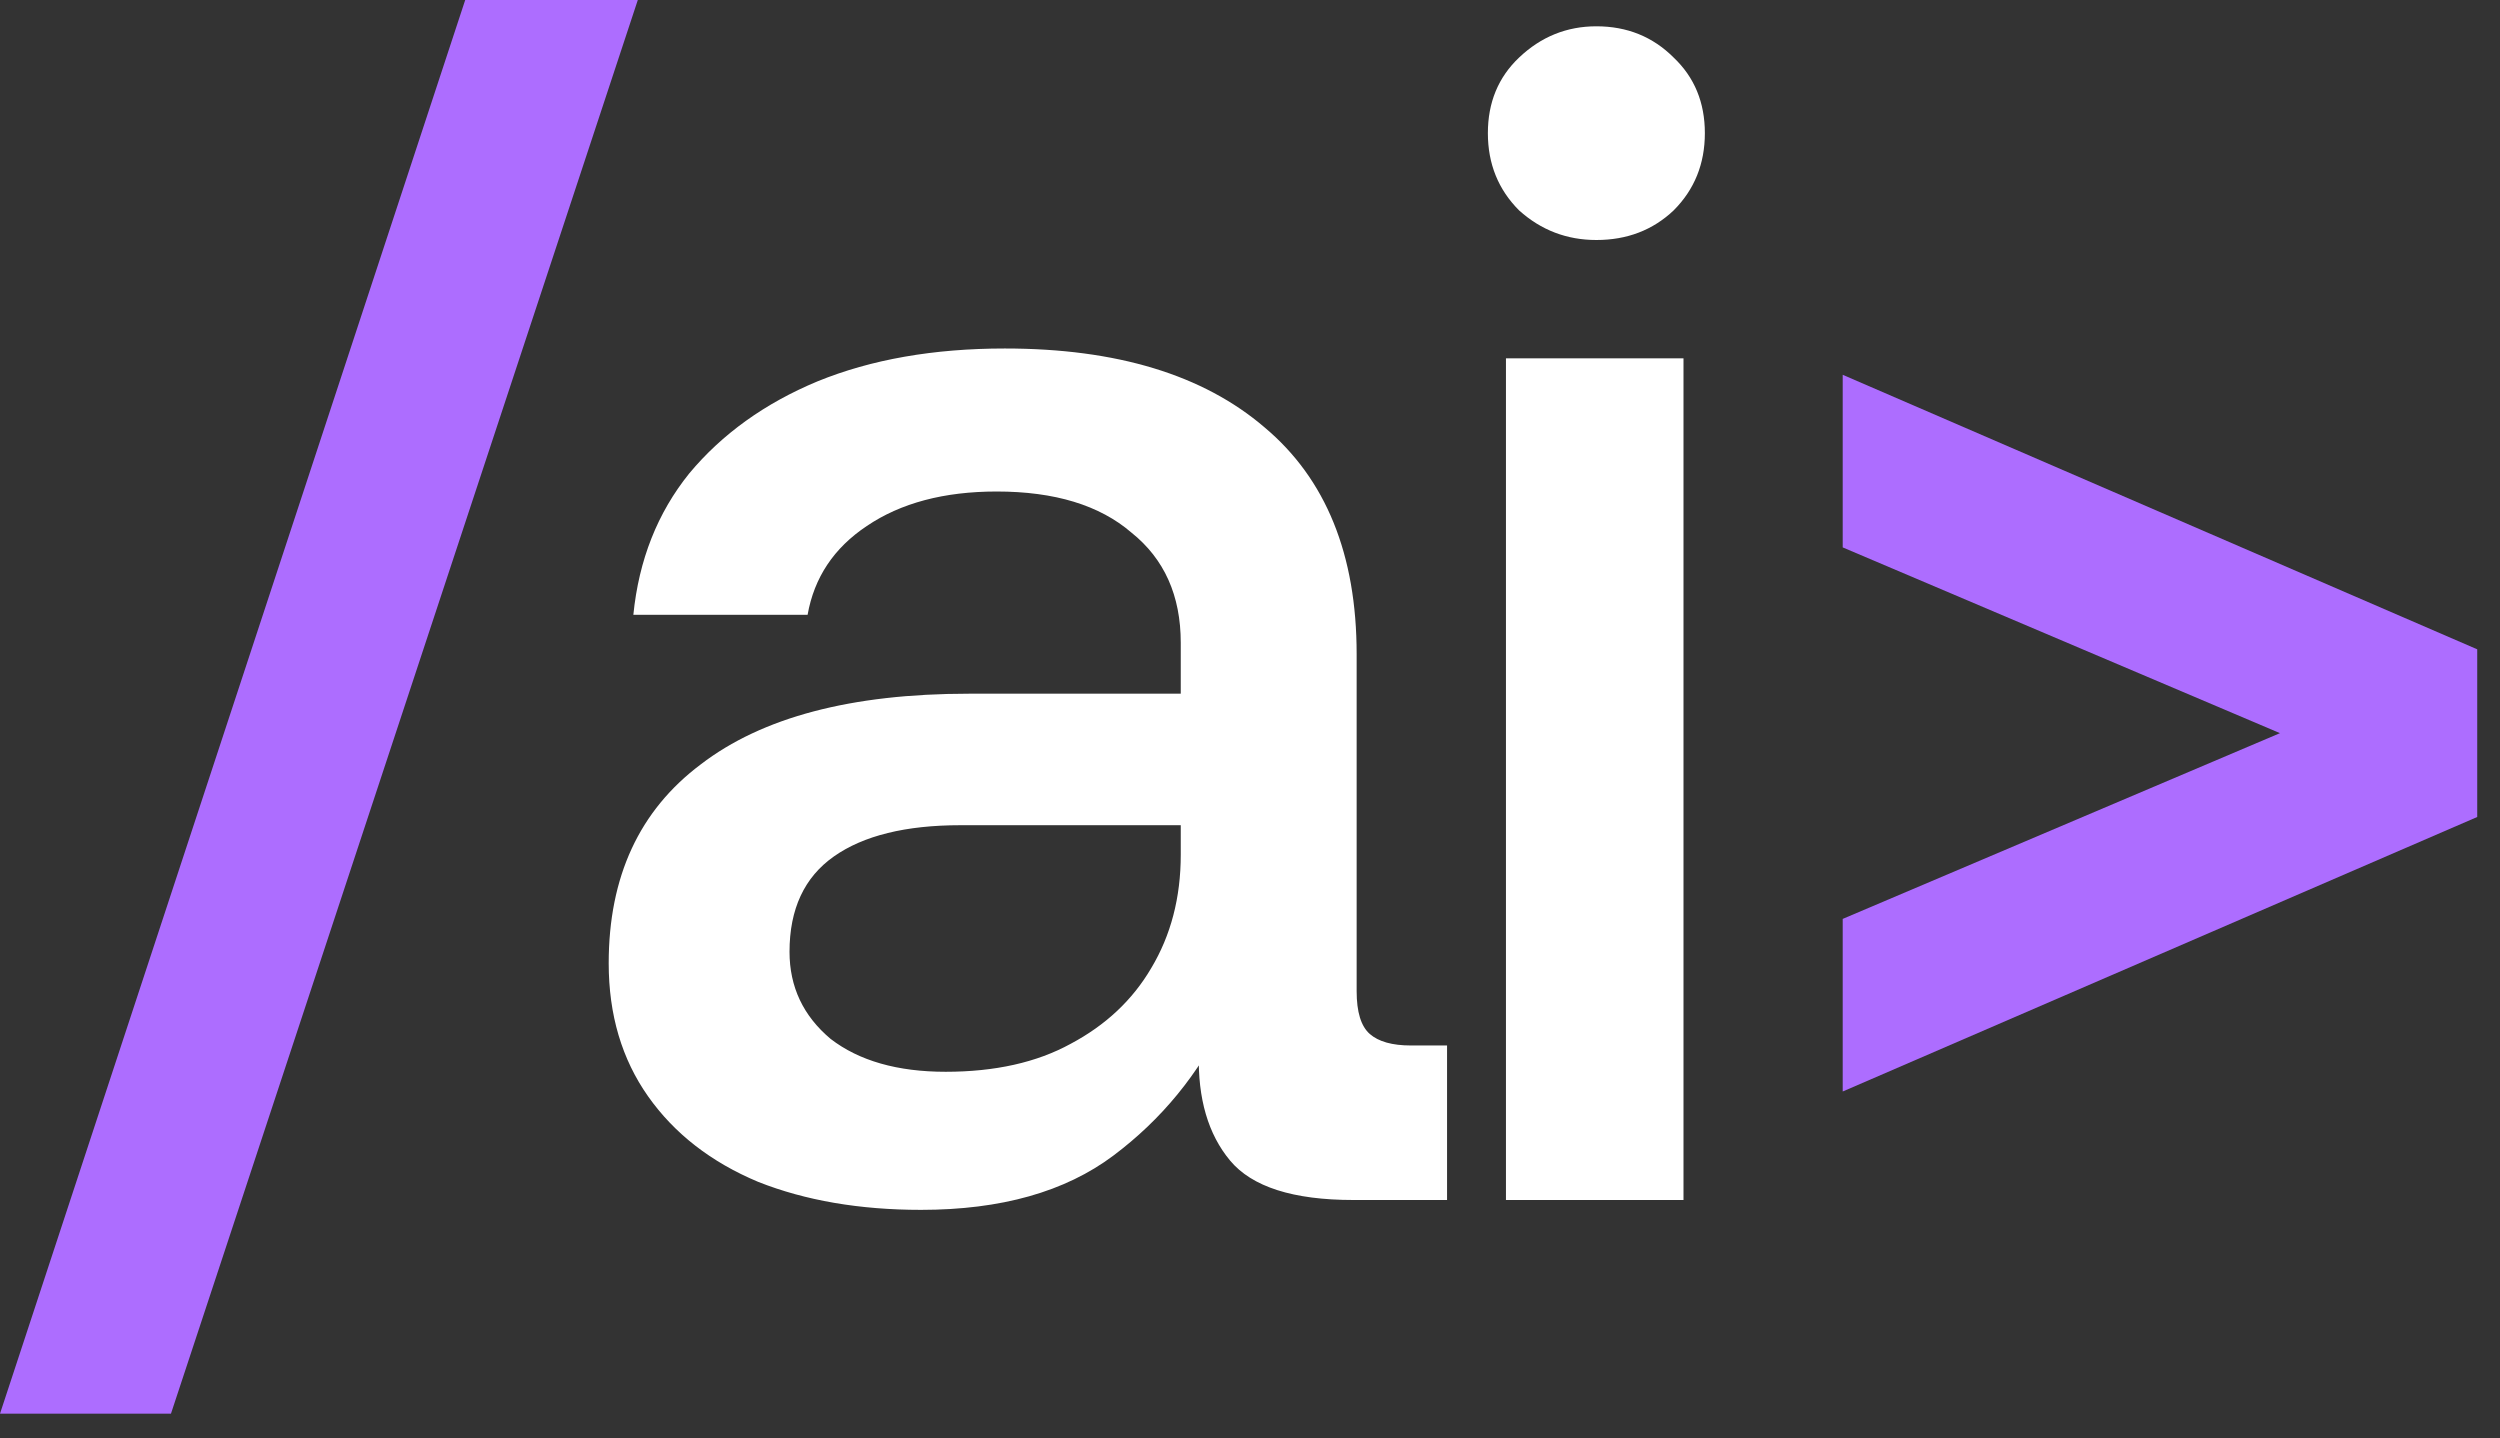
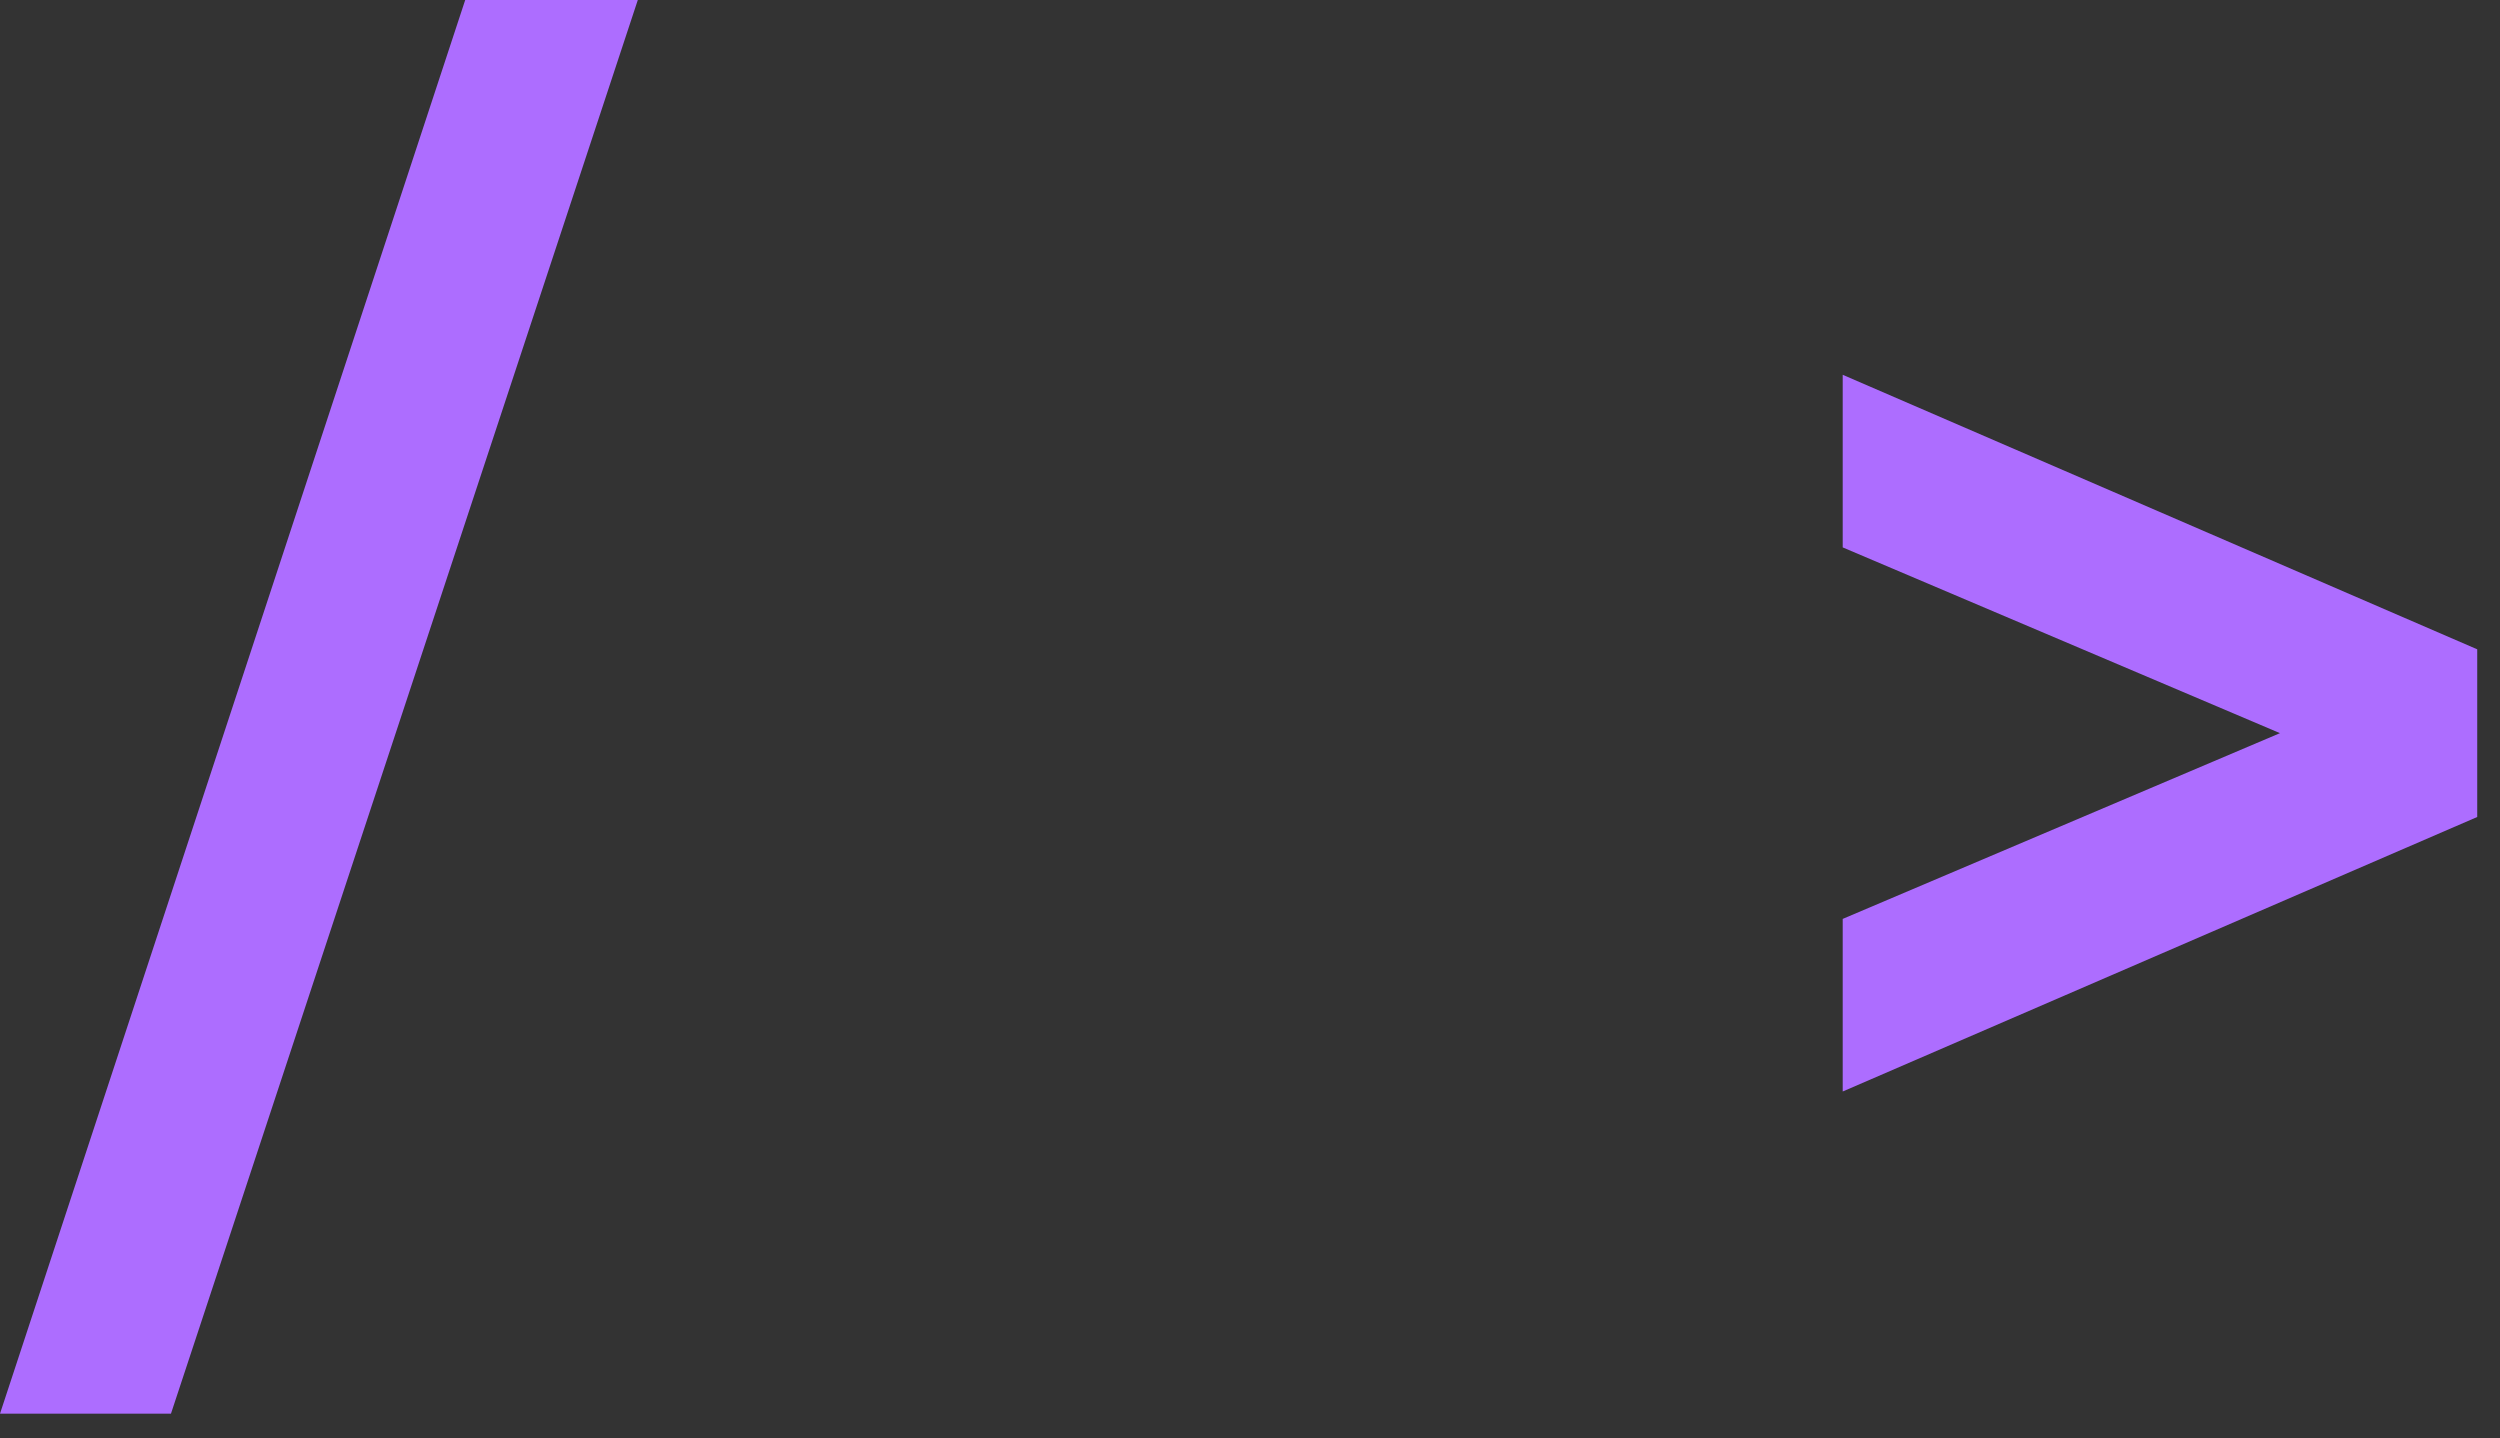
<svg xmlns="http://www.w3.org/2000/svg" width="73" height="42" viewBox="0 0 73 42" fill="none">
  <rect x="0" y="0" width="73" height="42" fill="#333333" stroke="none" />
  <path d="M0 41.28L13.584 3.8147e-05H18.624L4.992 41.28H0ZM72.335 18.96V23.856L53.807 31.872V26.832L66.575 21.408L53.807 15.984V10.944L72.335 18.96Z" fill="#AD6DFF" />
-   <path d="M18.494 17.952C18.654 16.352 19.198 14.976 20.126 13.824C21.086 12.672 22.334 11.776 23.87 11.136C25.438 10.496 27.262 10.176 29.342 10.176C32.606 10.176 35.134 10.944 36.926 12.48C38.718 13.984 39.614 16.192 39.614 19.104V28.944C39.614 29.552 39.742 29.968 39.998 30.192C40.254 30.416 40.654 30.528 41.198 30.528H42.254V35.04H39.518C37.758 35.04 36.558 34.656 35.918 33.888C35.278 33.12 34.974 32.08 35.006 30.768L35.054 28.992L35.774 29.76C35.006 31.36 33.918 32.688 32.51 33.744C31.102 34.8 29.23 35.328 26.894 35.328C25.102 35.328 23.518 35.056 22.142 34.512C20.766 33.936 19.694 33.104 18.926 32.016C18.158 30.928 17.774 29.632 17.774 28.128C17.774 25.6 18.67 23.664 20.462 22.32C22.254 20.944 24.862 20.256 28.286 20.256H34.478V18.768C34.478 17.392 33.998 16.32 33.038 15.552C32.11 14.752 30.798 14.352 29.102 14.352C27.566 14.352 26.302 14.688 25.31 15.36C24.35 16 23.774 16.864 23.582 17.952H18.494ZM34.478 24.096H28.046C26.446 24.096 25.214 24.4 24.35 25.008C23.486 25.616 23.054 26.544 23.054 27.792C23.054 28.816 23.454 29.664 24.254 30.336C25.086 30.976 26.206 31.296 27.614 31.296C29.054 31.296 30.27 31.024 31.262 30.48C32.286 29.936 33.07 29.2 33.614 28.272C34.19 27.312 34.478 26.208 34.478 24.96V24.096ZM43.974 10.464H49.158V35.04H43.974V10.464ZM46.614 7.008C45.75 7.008 44.998 6.72 44.358 6.144C43.75 5.536 43.446 4.784 43.446 3.888C43.446 2.992 43.75 2.256 44.358 1.68C44.998 1.072 45.75 0.768 46.614 0.768C47.51 0.768 48.262 1.072 48.87 1.68C49.478 2.256 49.782 2.992 49.782 3.888C49.782 4.784 49.478 5.536 48.87 6.144C48.262 6.72 47.51 7.008 46.614 7.008Z" fill="white" />
</svg>